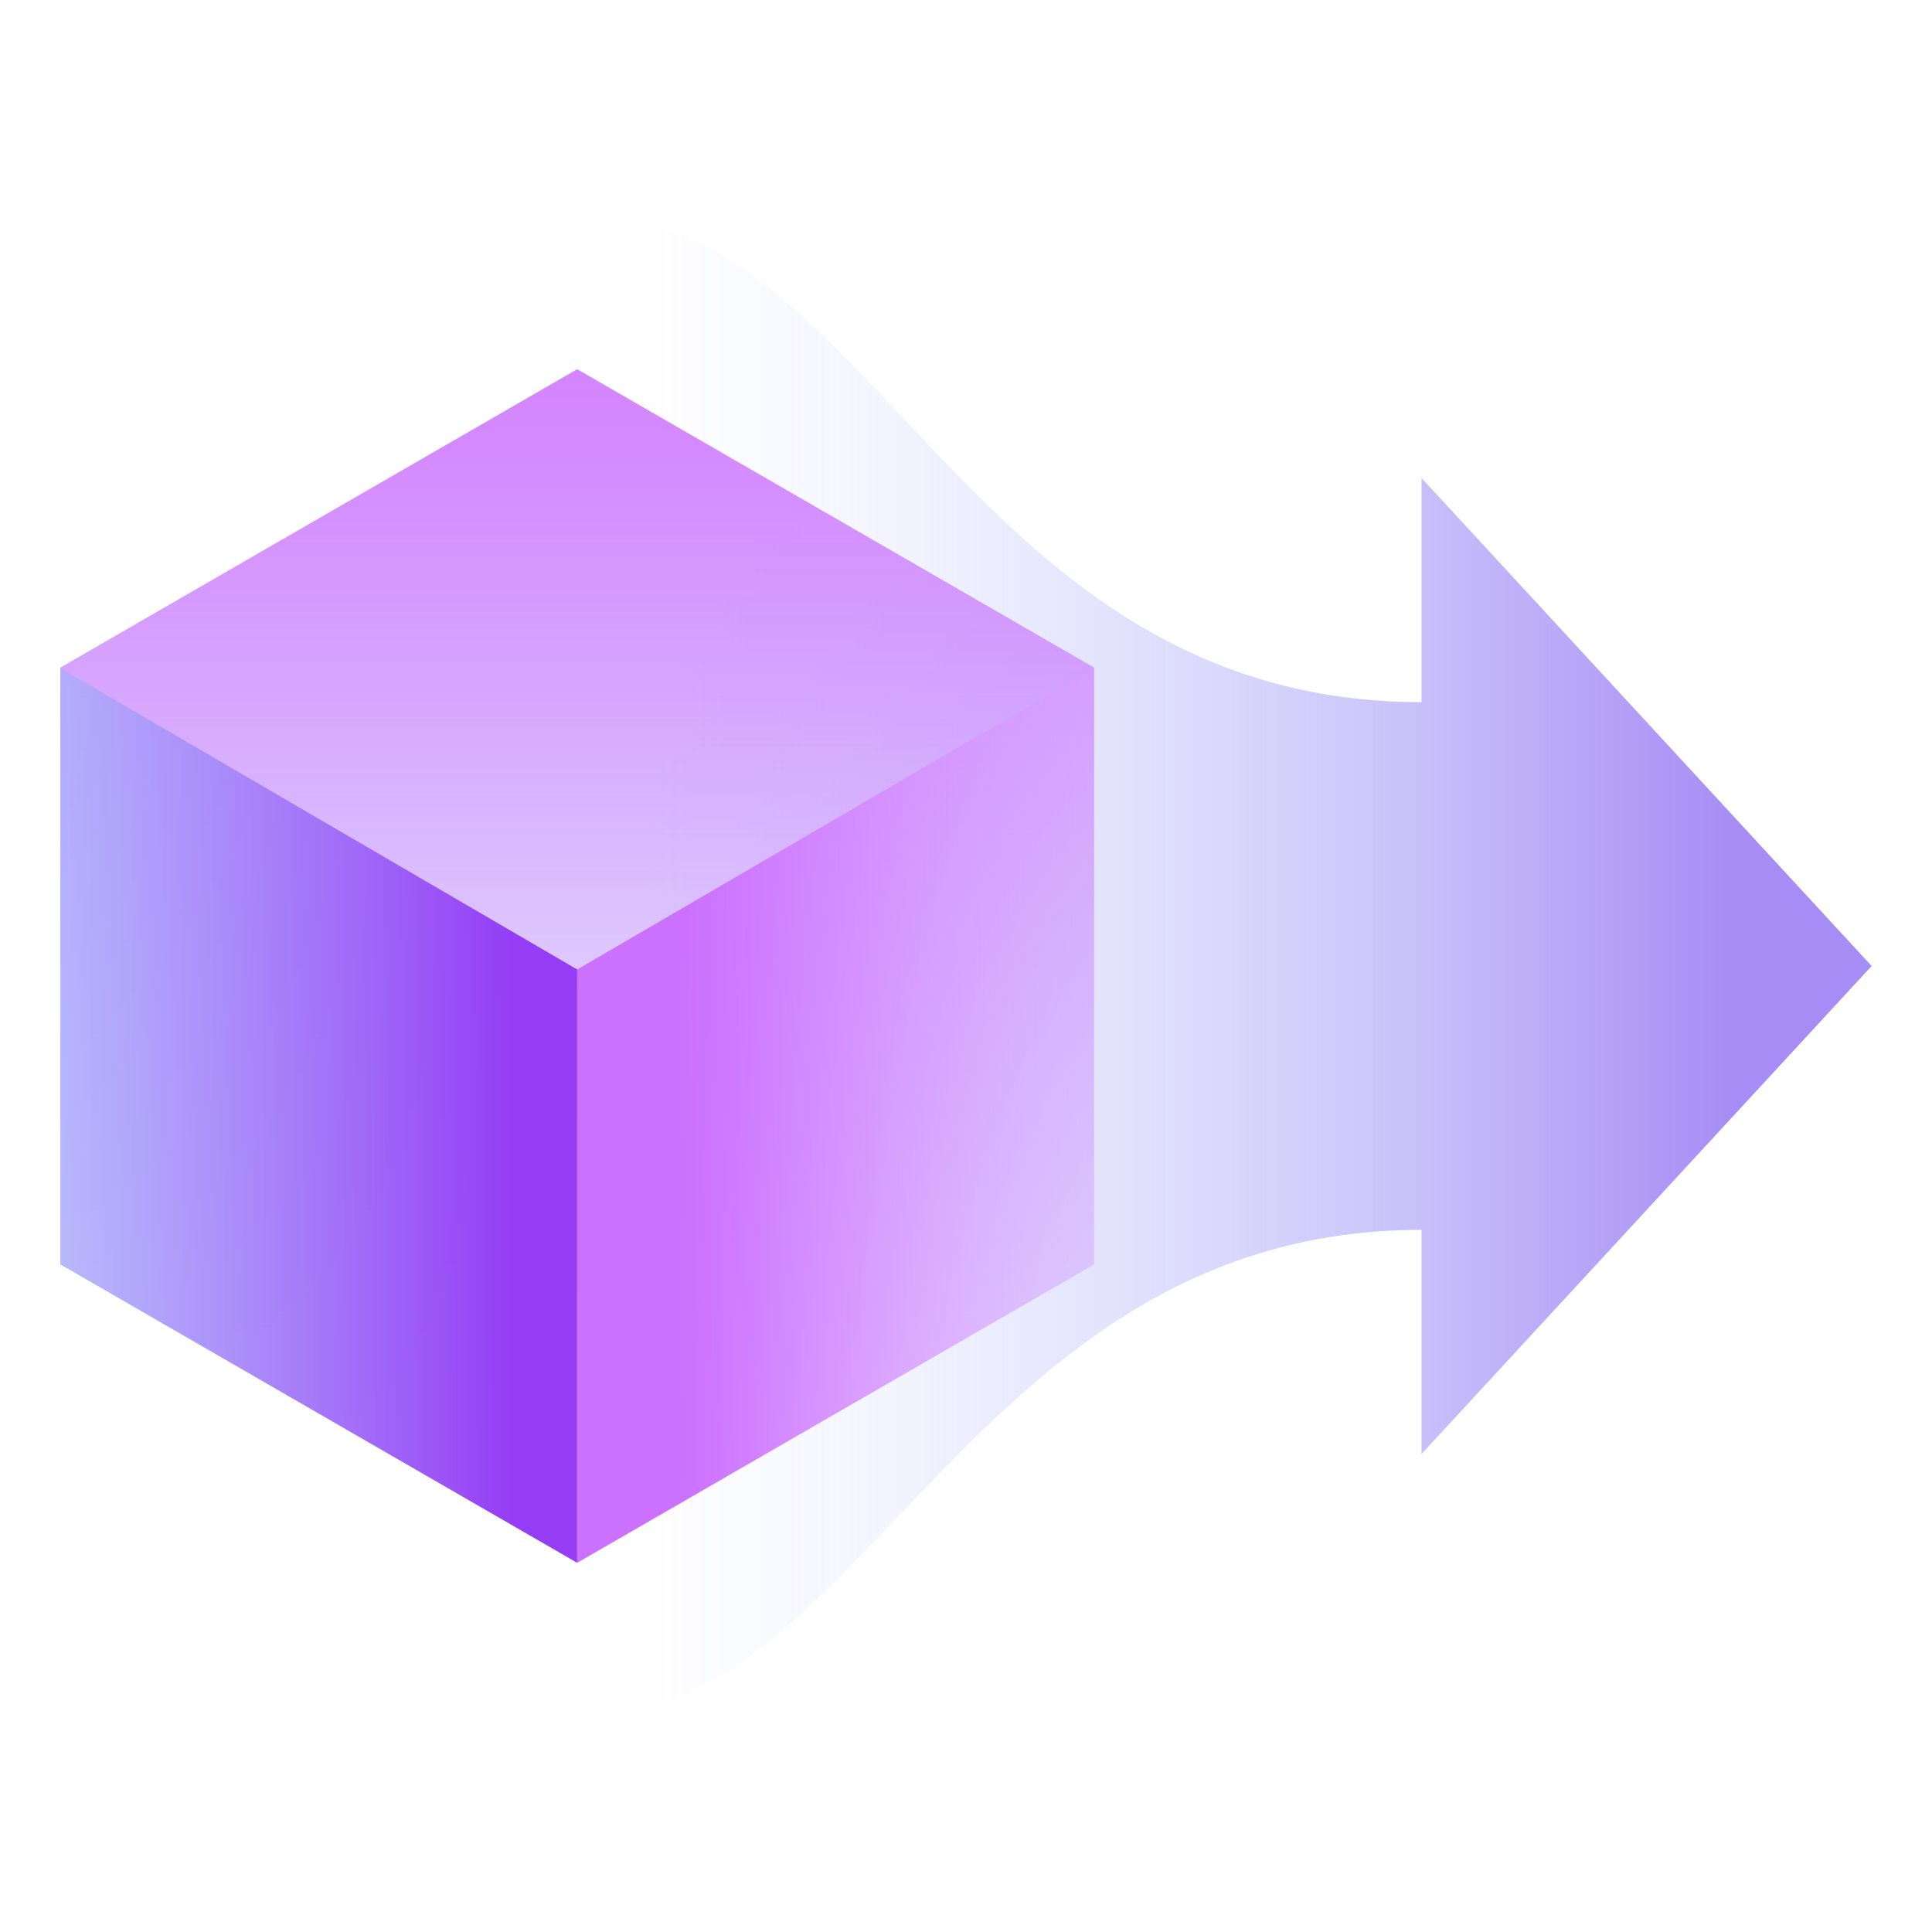
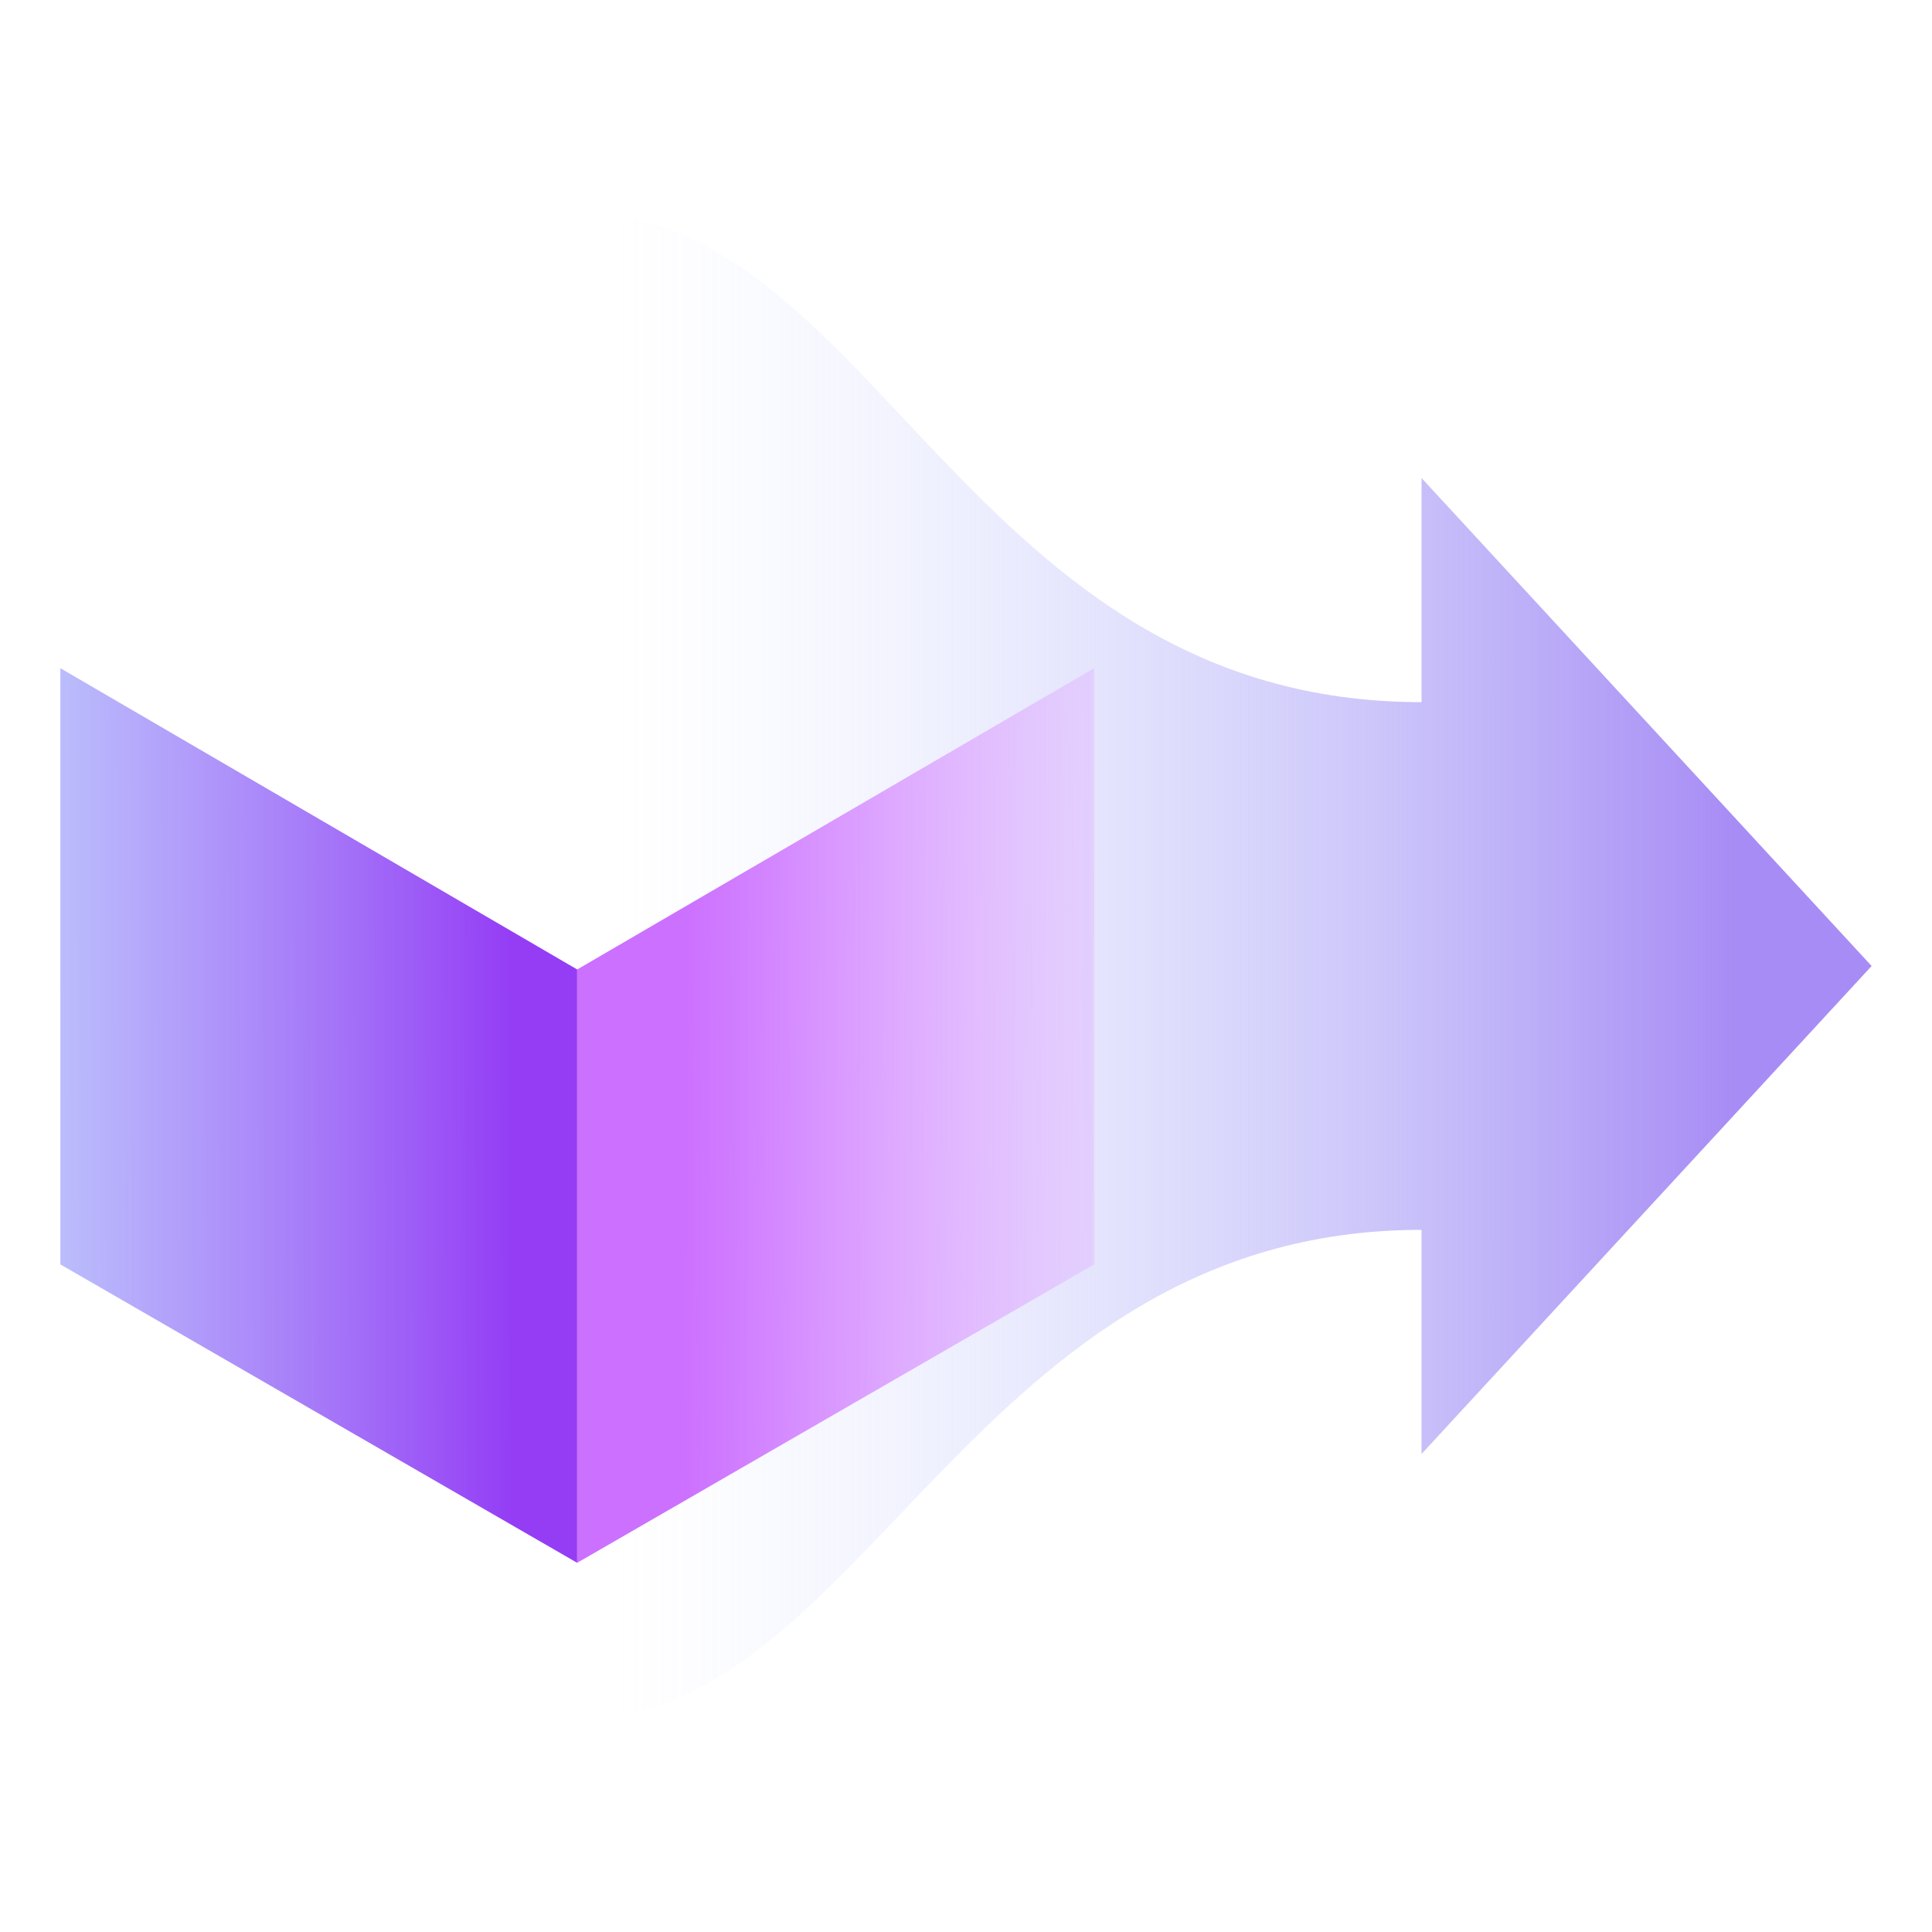
<svg xmlns="http://www.w3.org/2000/svg" id="Layer_1" data-name="Layer 1" viewBox="0 0 128 128">
  <defs>
    <style>
      .cls-1 {
        fill: url(#linear-gradient-4);
      }

      .cls-2 {
        fill: url(#linear-gradient-3);
      }

      .cls-3 {
        fill: url(#linear-gradient-2);
      }

      .cls-4 {
        fill: url(#linear-gradient);
      }
    </style>
    <linearGradient id="linear-gradient" x1="40.94" y1="64" x2="114.84" y2="64" gradientUnits="userSpaceOnUse">
      <stop offset="0" stop-color="#b0bffc" stop-opacity="0" />
      <stop offset=".09" stop-color="#afbcfb" stop-opacity=".04" />
      <stop offset=".24" stop-color="#aeb7fa" stop-opacity=".15" />
      <stop offset=".43" stop-color="#adaef9" stop-opacity=".33" />
      <stop offset=".66" stop-color="#aba1f7" stop-opacity=".58" />
      <stop offset=".91" stop-color="#a891f5" stop-opacity=".89" />
      <stop offset="1" stop-color="#a88cf5" />
    </linearGradient>
    <linearGradient id="linear-gradient-2" x1="38.24" y1="100.49" x2="38.24" y2="24.73" gradientUnits="userSpaceOnUse">
      <stop offset="0" stop-color="#b0bffc" stop-opacity="0" />
      <stop offset=".05" stop-color="#b2bbfc" stop-opacity=".06" />
      <stop offset=".32" stop-color="#bda8fd" stop-opacity=".39" />
      <stop offset=".56" stop-color="#c799fd" stop-opacity=".65" />
      <stop offset=".76" stop-color="#ce8efe" stop-opacity=".84" />
      <stop offset=".91" stop-color="#d287fe" stop-opacity=".96" />
      <stop offset="1" stop-color="#d485ff" />
    </linearGradient>
    <linearGradient id="linear-gradient-3" x1="4" y1="-1536.9" x2="38.24" y2="-1536.9" gradientTransform="translate(0 1598.59) rotate(30.24) scale(1.16 .86) skewX(23.51)" gradientUnits="userSpaceOnUse">
      <stop offset="0" stop-color="#b0bffc" stop-opacity=".8" />
      <stop offset="1" stop-color="#943df5" />
    </linearGradient>
    <linearGradient id="linear-gradient-4" x1="-5541.09" y1="1695.67" x2="-5506.85" y2="1695.67" gradientTransform="translate(-5468.6 1598.59) rotate(149.76) scale(1.16 -.86) skewX(23.51)" gradientUnits="userSpaceOnUse">
      <stop offset="0" stop-color="#e3adff" stop-opacity=".1" />
      <stop offset=".36" stop-color="#d994ff" stop-opacity=".46" />
      <stop offset=".67" stop-color="#d280ff" stop-opacity=".75" />
      <stop offset=".89" stop-color="#cd74ff" stop-opacity=".93" />
      <stop offset="1" stop-color="#cc70ff" />
    </linearGradient>
  </defs>
  <path class="cls-4" d="M124,64l-29.82-32.33v14.85c-30.11,0-36.24-32.42-55.94-32.42v99.8c19.05,0,26.11-32.42,55.94-32.42v14.85l29.82-32.33Z" />
  <g>
-     <polygon class="cls-3" points="4 44.23 4 83.77 38.24 103.54 72.49 83.77 72.49 44.23 38.24 24.46 4 44.23" />
    <polygon class="cls-2" points="38.24 103.54 4 83.77 4 44.27 38.24 64.23 38.24 103.54" />
    <polygon class="cls-1" points="38.24 103.54 72.49 83.77 72.49 44.27 38.24 64.23 38.24 103.54" />
  </g>
</svg>